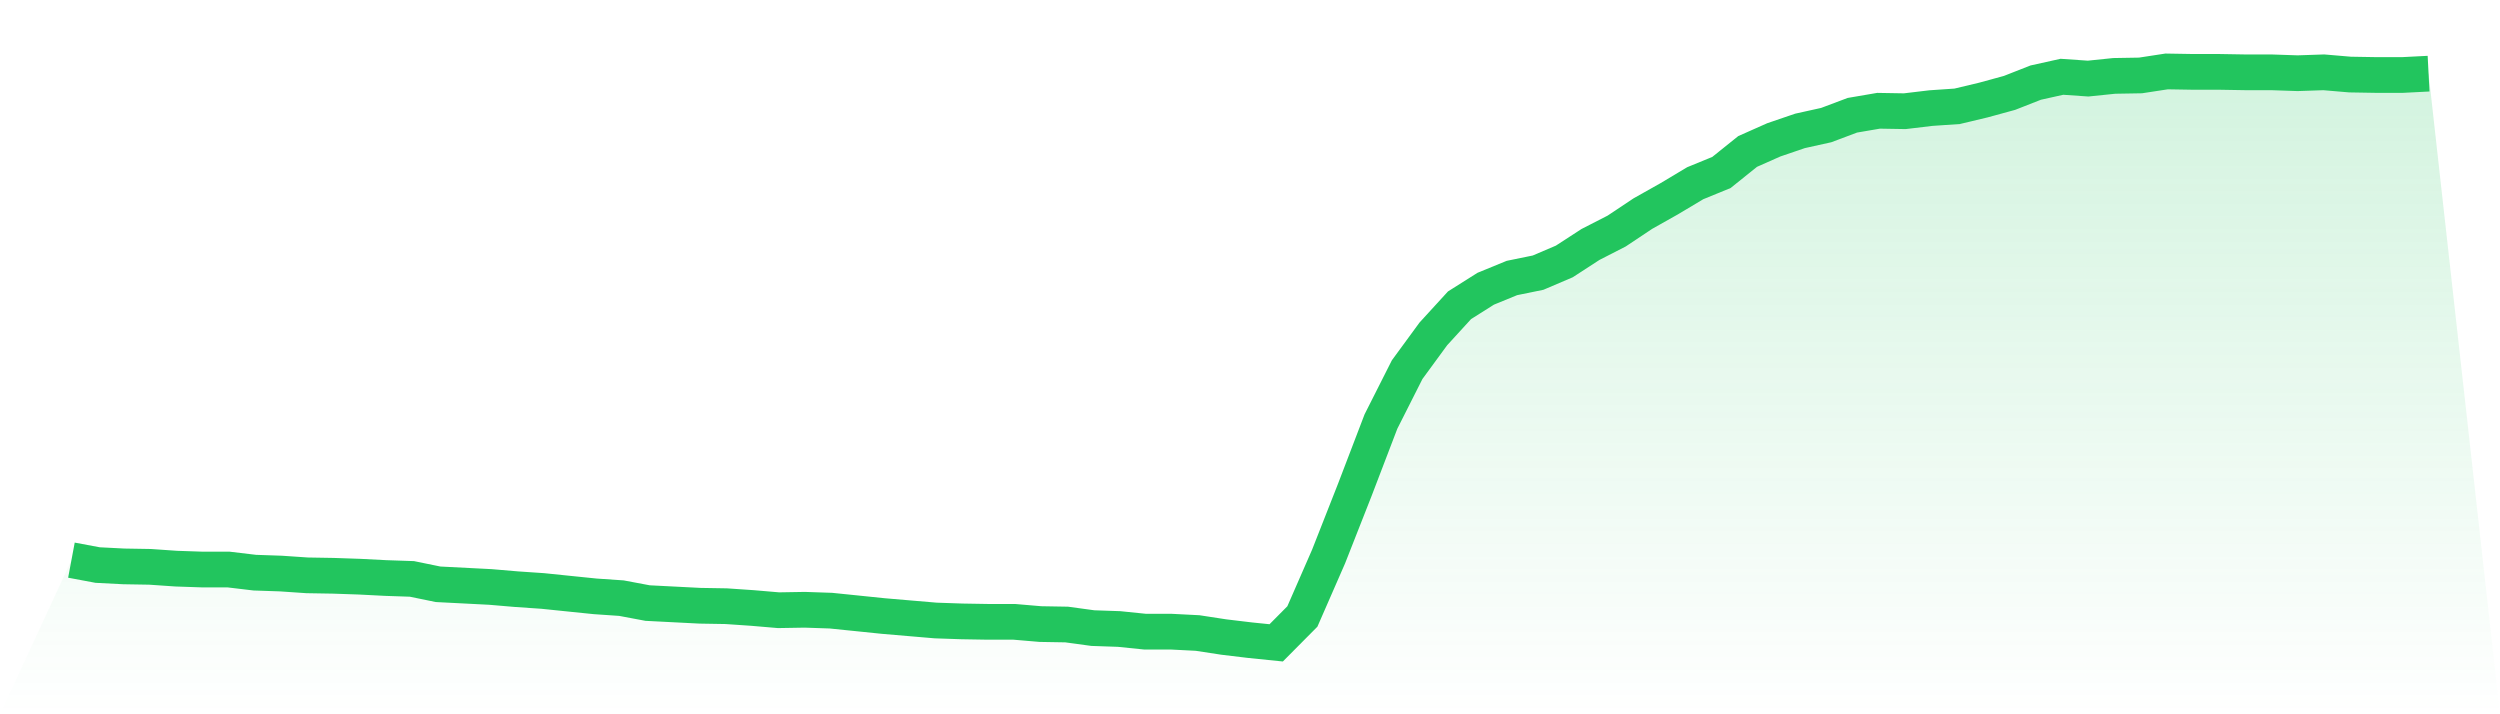
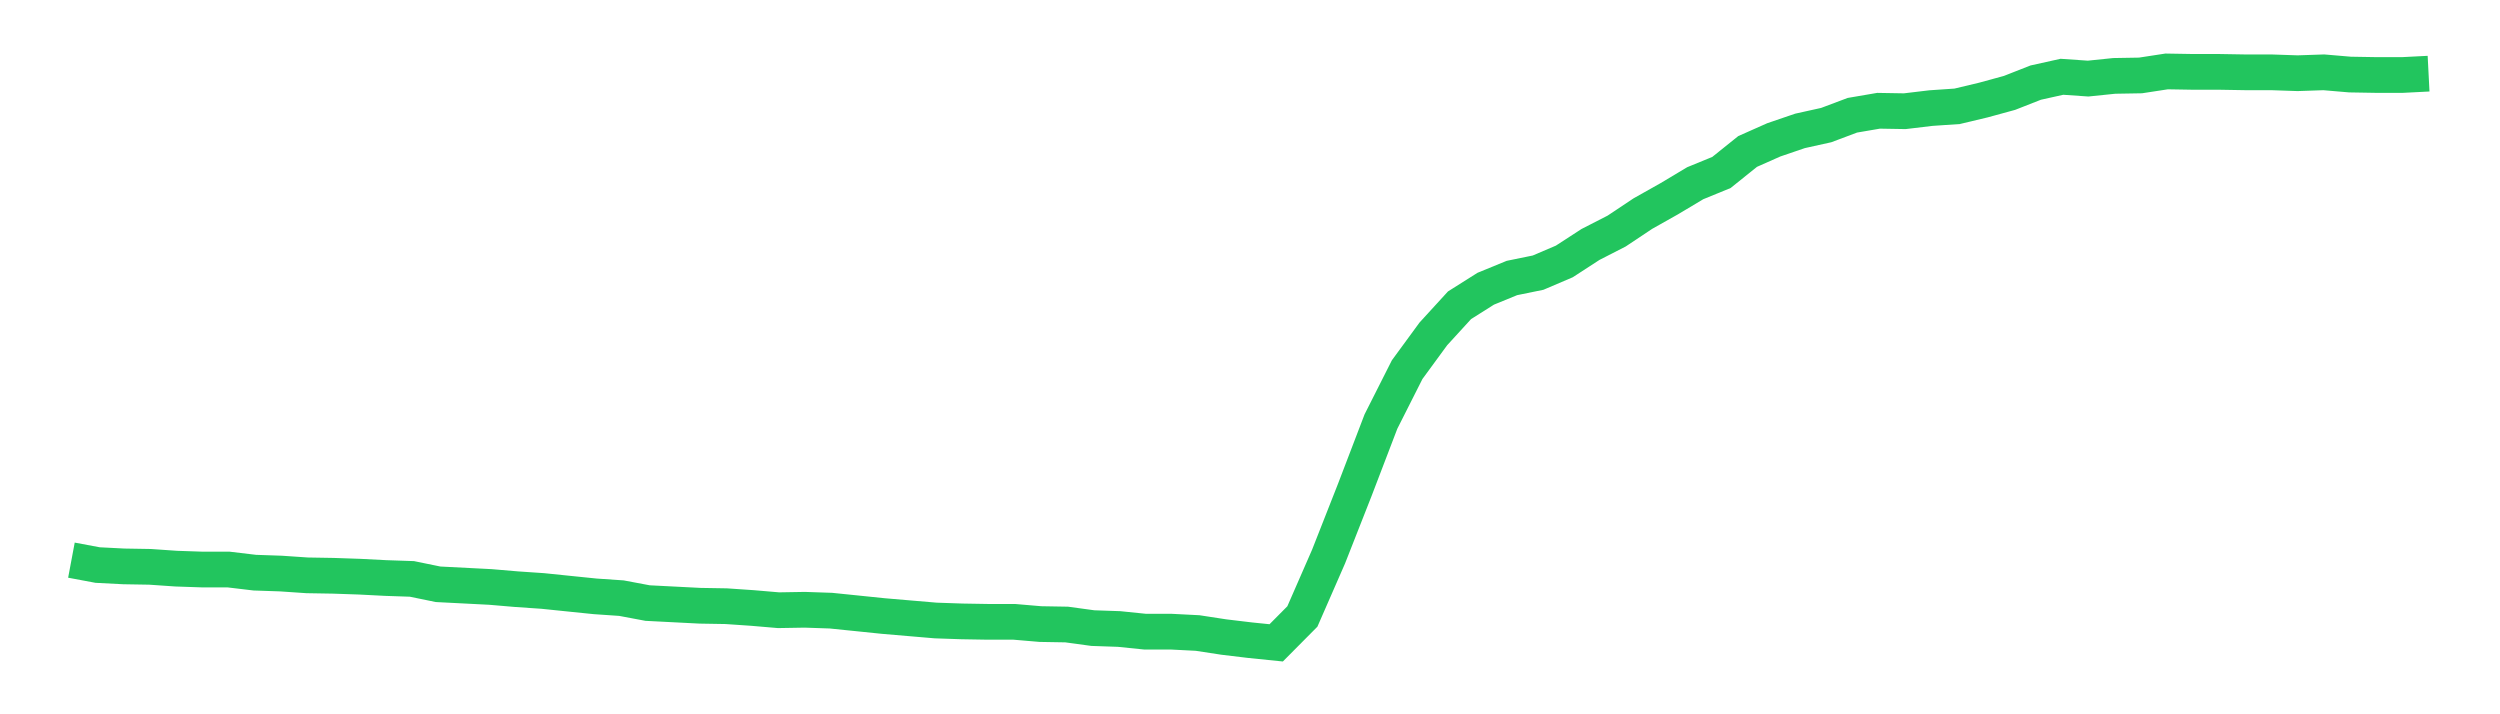
<svg xmlns="http://www.w3.org/2000/svg" viewBox="0 0 140 40">
  <defs>
    <linearGradient id="gradient" x1="0" x2="0" y1="0" y2="1">
      <stop offset="0%" stop-color="#22c55e" stop-opacity="0.2" />
      <stop offset="100%" stop-color="#22c55e" stop-opacity="0" />
    </linearGradient>
  </defs>
-   <path d="M4,31.368 L4,31.368 L5.467,31.643 L6.933,31.718 L8.4,31.743 L9.867,31.844 L11.333,31.894 L12.8,31.894 L14.267,32.069 L15.733,32.119 L17.2,32.219 L18.667,32.244 L20.133,32.294 L21.6,32.369 L23.067,32.419 L24.533,32.72 L26,32.795 L27.467,32.87 L28.933,32.995 L30.4,33.095 L31.867,33.246 L33.333,33.396 L34.8,33.496 L36.267,33.772 L37.733,33.847 L39.2,33.922 L40.667,33.947 L42.133,34.047 L43.6,34.172 L45.067,34.147 L46.533,34.197 L48,34.347 L49.467,34.498 L50.933,34.623 L52.4,34.748 L53.867,34.798 L55.333,34.823 L56.8,34.823 L58.267,34.948 L59.733,34.973 L61.2,35.174 L62.667,35.224 L64.133,35.374 L65.6,35.374 L67.067,35.449 L68.533,35.674 L70,35.85 L71.467,36 L72.933,34.523 L74.4,31.167 L75.867,27.437 L77.333,23.606 L78.8,20.701 L80.267,18.698 L81.733,17.095 L83.2,16.169 L84.667,15.568 L86.133,15.268 L87.6,14.642 L89.067,13.69 L90.533,12.939 L92,11.962 L93.467,11.136 L94.933,10.26 L96.4,9.659 L97.867,8.482 L99.333,7.831 L100.8,7.33 L102.267,7.005 L103.733,6.454 L105.2,6.203 L106.667,6.228 L108.133,6.053 L109.6,5.953 L111.067,5.603 L112.533,5.202 L114,4.626 L115.467,4.3 L116.933,4.401 L118.4,4.25 L119.867,4.225 L121.333,4 L122.8,4.025 L124.267,4.025 L125.733,4.05 L127.2,4.05 L128.667,4.1 L130.133,4.05 L131.6,4.175 L133.067,4.2 L134.533,4.2 L136,4.125 L140,40 L0,40 z" fill="url(#gradient)" />
  <path d="M4,31.368 L4,31.368 L5.467,31.643 L6.933,31.718 L8.4,31.743 L9.867,31.844 L11.333,31.894 L12.8,31.894 L14.267,32.069 L15.733,32.119 L17.2,32.219 L18.667,32.244 L20.133,32.294 L21.6,32.369 L23.067,32.419 L24.533,32.72 L26,32.795 L27.467,32.87 L28.933,32.995 L30.4,33.095 L31.867,33.246 L33.333,33.396 L34.8,33.496 L36.267,33.772 L37.733,33.847 L39.2,33.922 L40.667,33.947 L42.133,34.047 L43.6,34.172 L45.067,34.147 L46.533,34.197 L48,34.347 L49.467,34.498 L50.933,34.623 L52.4,34.748 L53.867,34.798 L55.333,34.823 L56.8,34.823 L58.267,34.948 L59.733,34.973 L61.2,35.174 L62.667,35.224 L64.133,35.374 L65.6,35.374 L67.067,35.449 L68.533,35.674 L70,35.85 L71.467,36 L72.933,34.523 L74.4,31.167 L75.867,27.437 L77.333,23.606 L78.8,20.701 L80.267,18.698 L81.733,17.095 L83.2,16.169 L84.667,15.568 L86.133,15.268 L87.6,14.642 L89.067,13.69 L90.533,12.939 L92,11.962 L93.467,11.136 L94.933,10.26 L96.4,9.659 L97.867,8.482 L99.333,7.831 L100.8,7.33 L102.267,7.005 L103.733,6.454 L105.2,6.203 L106.667,6.228 L108.133,6.053 L109.6,5.953 L111.067,5.603 L112.533,5.202 L114,4.626 L115.467,4.3 L116.933,4.401 L118.4,4.25 L119.867,4.225 L121.333,4 L122.8,4.025 L124.267,4.025 L125.733,4.05 L127.2,4.05 L128.667,4.1 L130.133,4.05 L131.6,4.175 L133.067,4.2 L134.533,4.2 L136,4.125" fill="none" stroke="#22c55e" stroke-width="2" />
</svg>